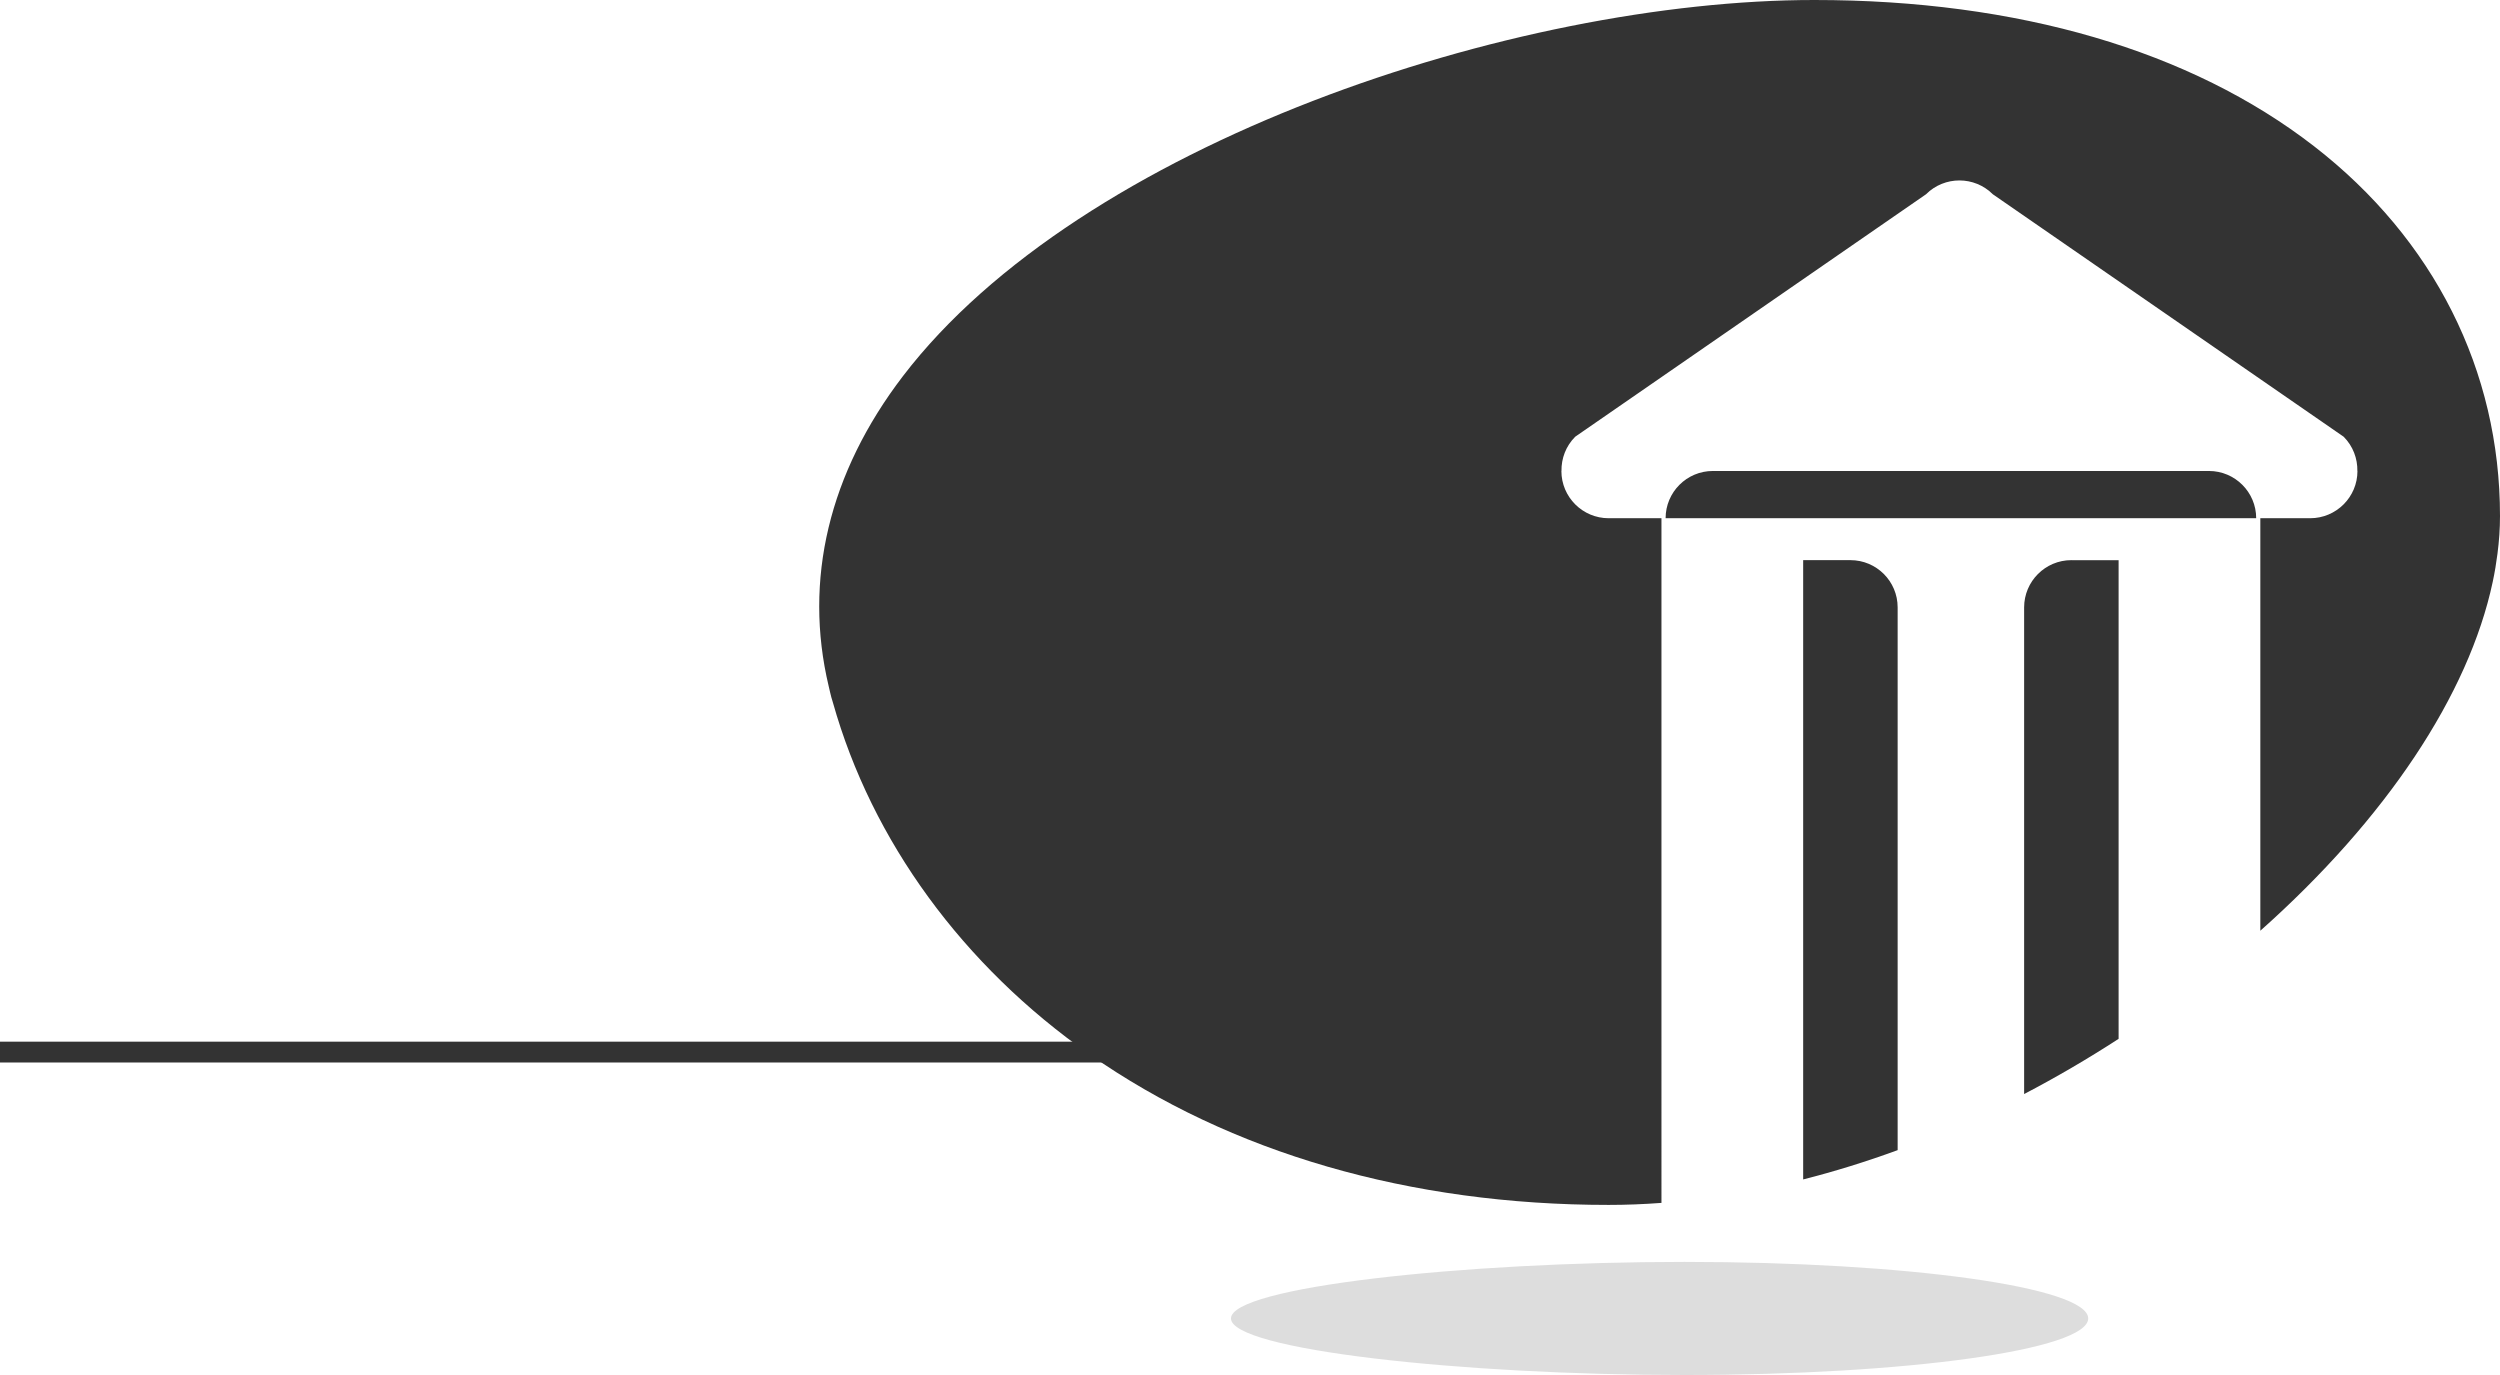
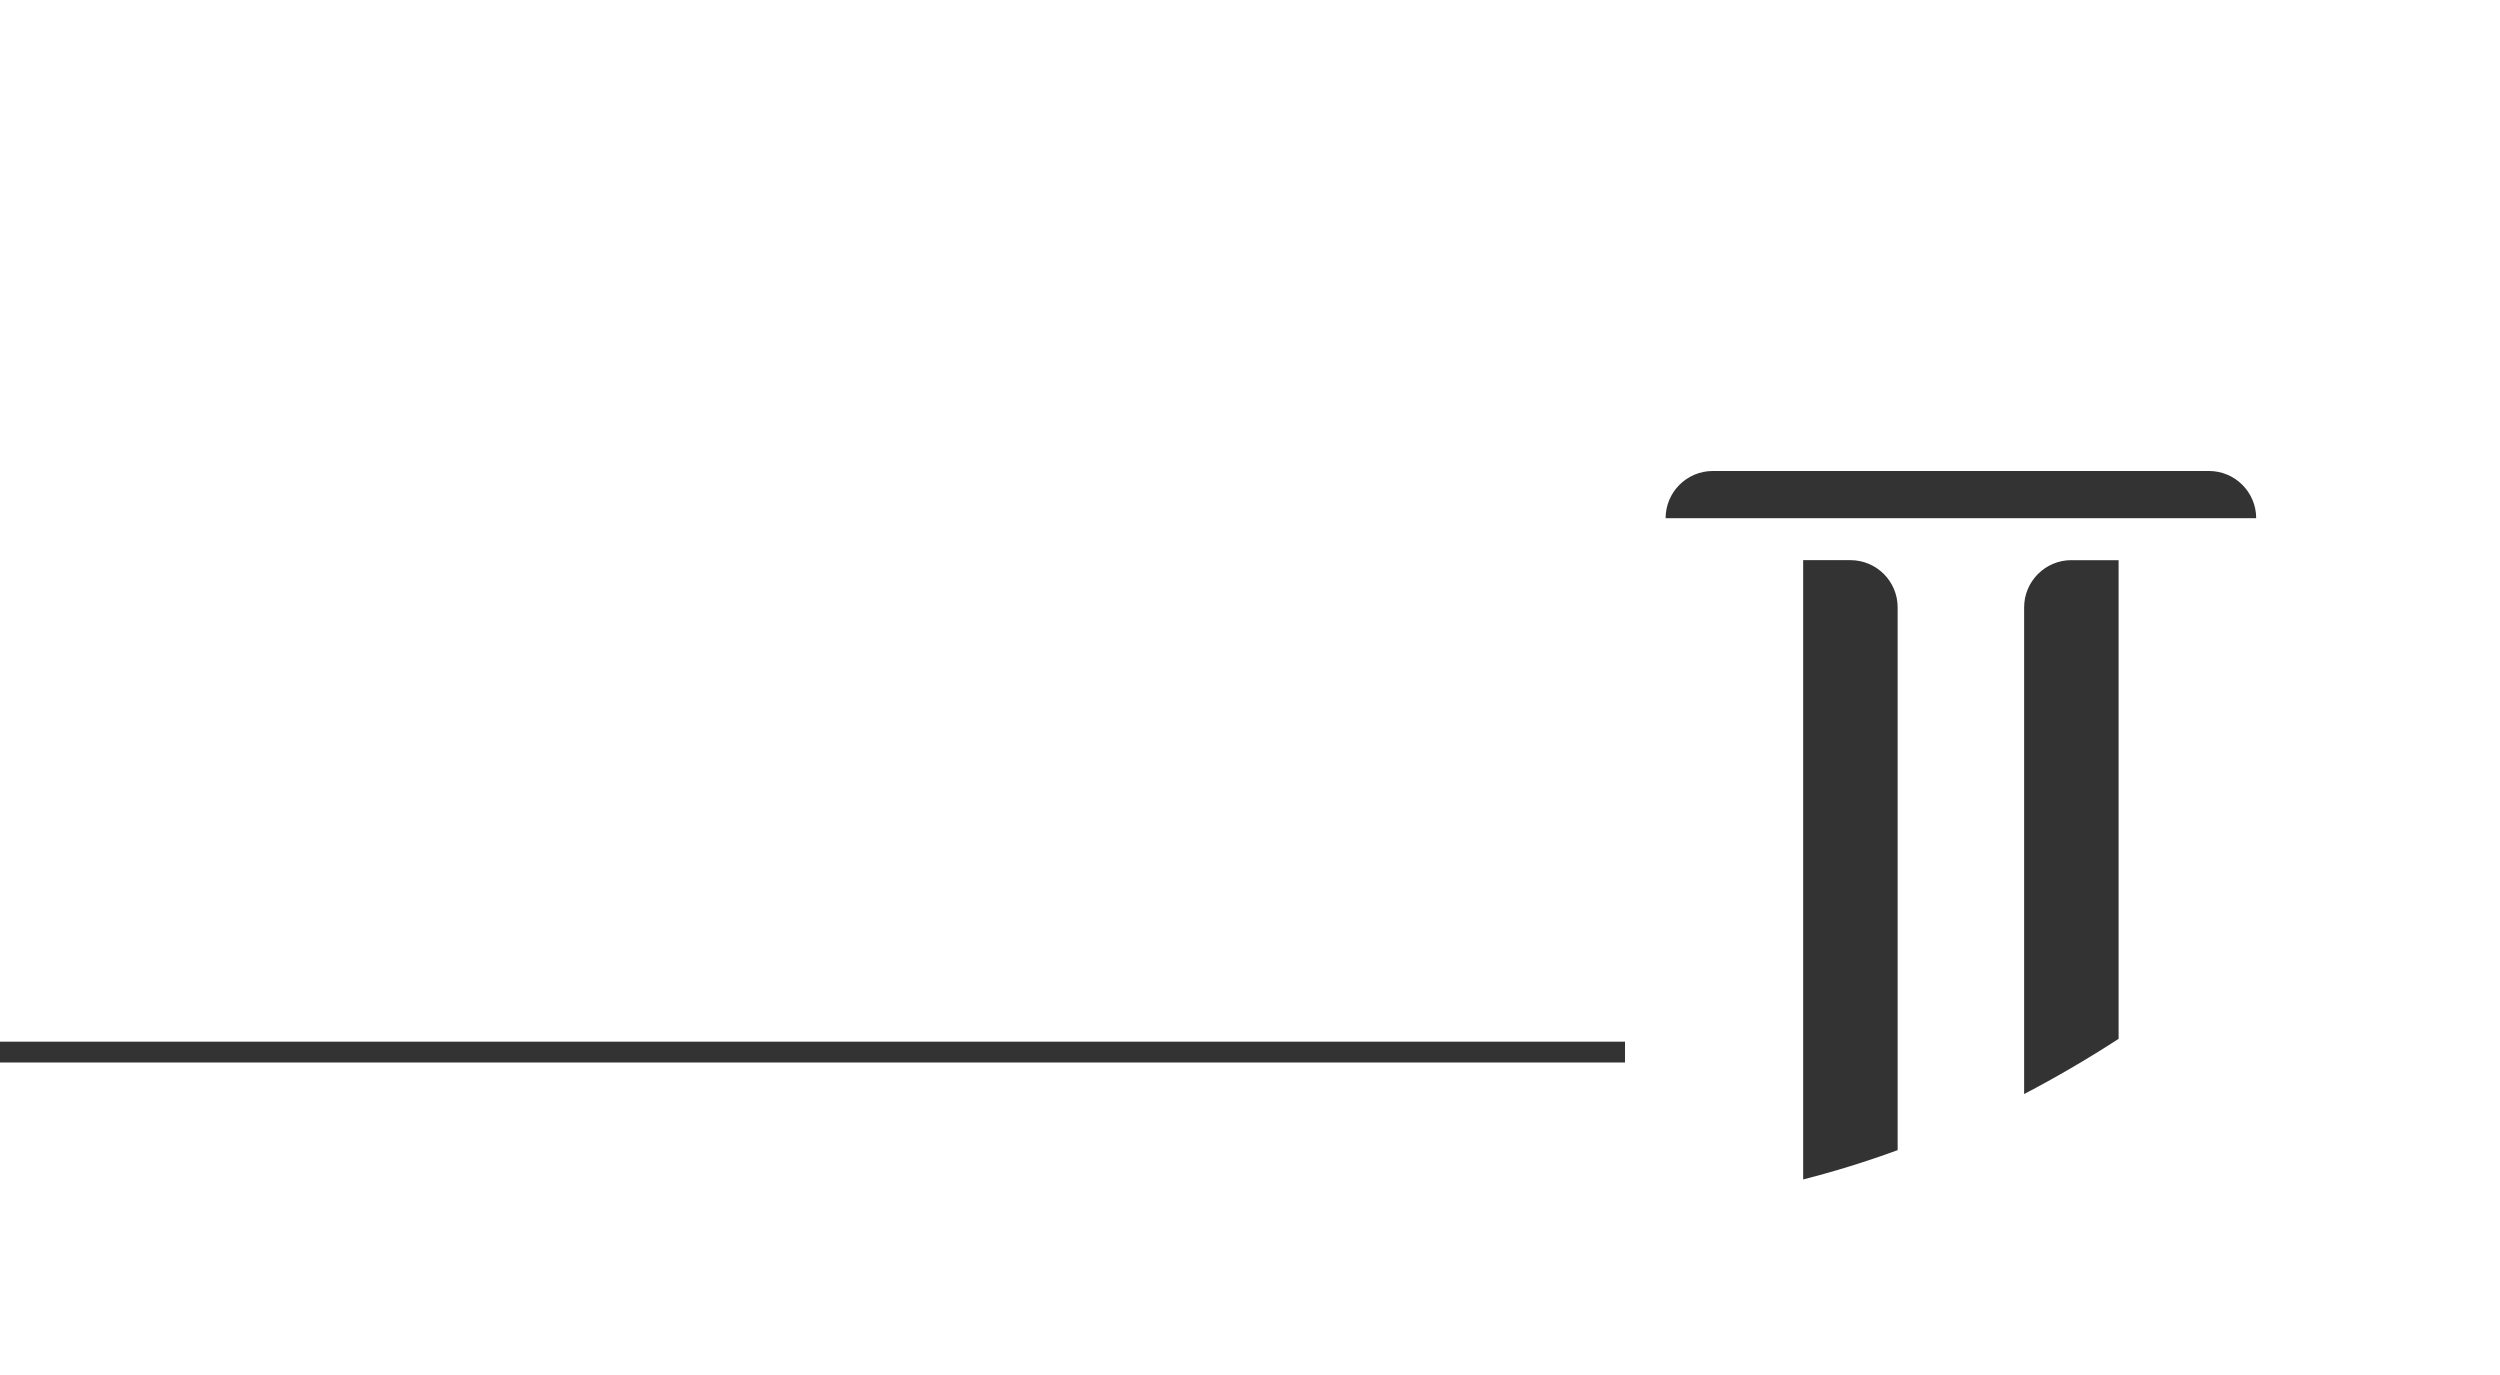
<svg xmlns="http://www.w3.org/2000/svg" version="1.1" id="Calque_1" x="0px" y="0px" width="120px" height="66px" viewBox="0 0 120 66" enable-background="new 0 0 120 66" xml:space="preserve">
  <rect x="0" y="50" fill="#333333" width="78.001" height="1" />
  <g>
    <g>
-       <path fill="#333333" d="M108.496,24.875v19.8c6.041-5.374,10.004-11.337,11.154-16.743c0.098-0.456,0.172-0.907,0.229-1.354    c0.08-0.611,0.121-1.216,0.121-1.809c0-6.986-3.17-13.291-8.926-17.75C105.148,2.427,96.855,0,87.092,0    C72.693,0,51.873,6.902,43.343,18.052c-3.558,4.651-4.78,9.79-3.565,14.892c0.042,0.175,0.078,0.348,0.125,0.522    c0.023,0.086,0.053,0.172,0.077,0.258c1.868,6.636,6.236,12.628,12.331,16.893c6.75,4.724,15.361,7.219,24.902,7.219    c0.838,0,1.684-0.033,2.537-0.097V24.875h-2.533c-1.254,0-2.27-1.016-2.27-2.268h0.004c-0.01-0.594,0.207-1.192,0.66-1.645    L92.449,9.325c0.885-0.885,2.322-0.885,3.207,0l16.838,11.637c0.453,0.453,0.67,1.051,0.66,1.645h0.004    c0,1.252-1.016,2.268-2.27,2.268H108.496z" />
-     </g>
+       </g>
    <path fill="#333333" d="M99.434,26.888c-0.002,0-0.006-0.001-0.008-0.001c-1.252,0-2.268,1.016-2.268,2.269v23.358   c1.533-0.801,3.049-1.686,4.535-2.65V26.888H99.434z" />
    <path fill="#333333" d="M88.82,26.887c-0.002,0-0.004,0.001-0.008,0.001h-2.26v29.725c1.51-0.383,3.025-0.853,4.535-1.406V29.155   C91.088,27.902,90.072,26.887,88.82,26.887z" />
    <path fill="#333333" d="M82.217,22.607c-1.252,0-2.268,1.016-2.268,2.268h28.348c0-1.252-1.016-2.268-2.268-2.268H82.217z" />
  </g>
  <g>
-     <path fill="#DDDDDD" d="M100.234,63.285c0,1.5-8.678,2.715-19.379,2.715c-10.707,0-21.768-1.215-21.768-2.715   c0-1.498,11.061-2.714,21.768-2.714C91.557,60.571,100.234,61.787,100.234,63.285z" />
-   </g>
+     </g>
</svg>